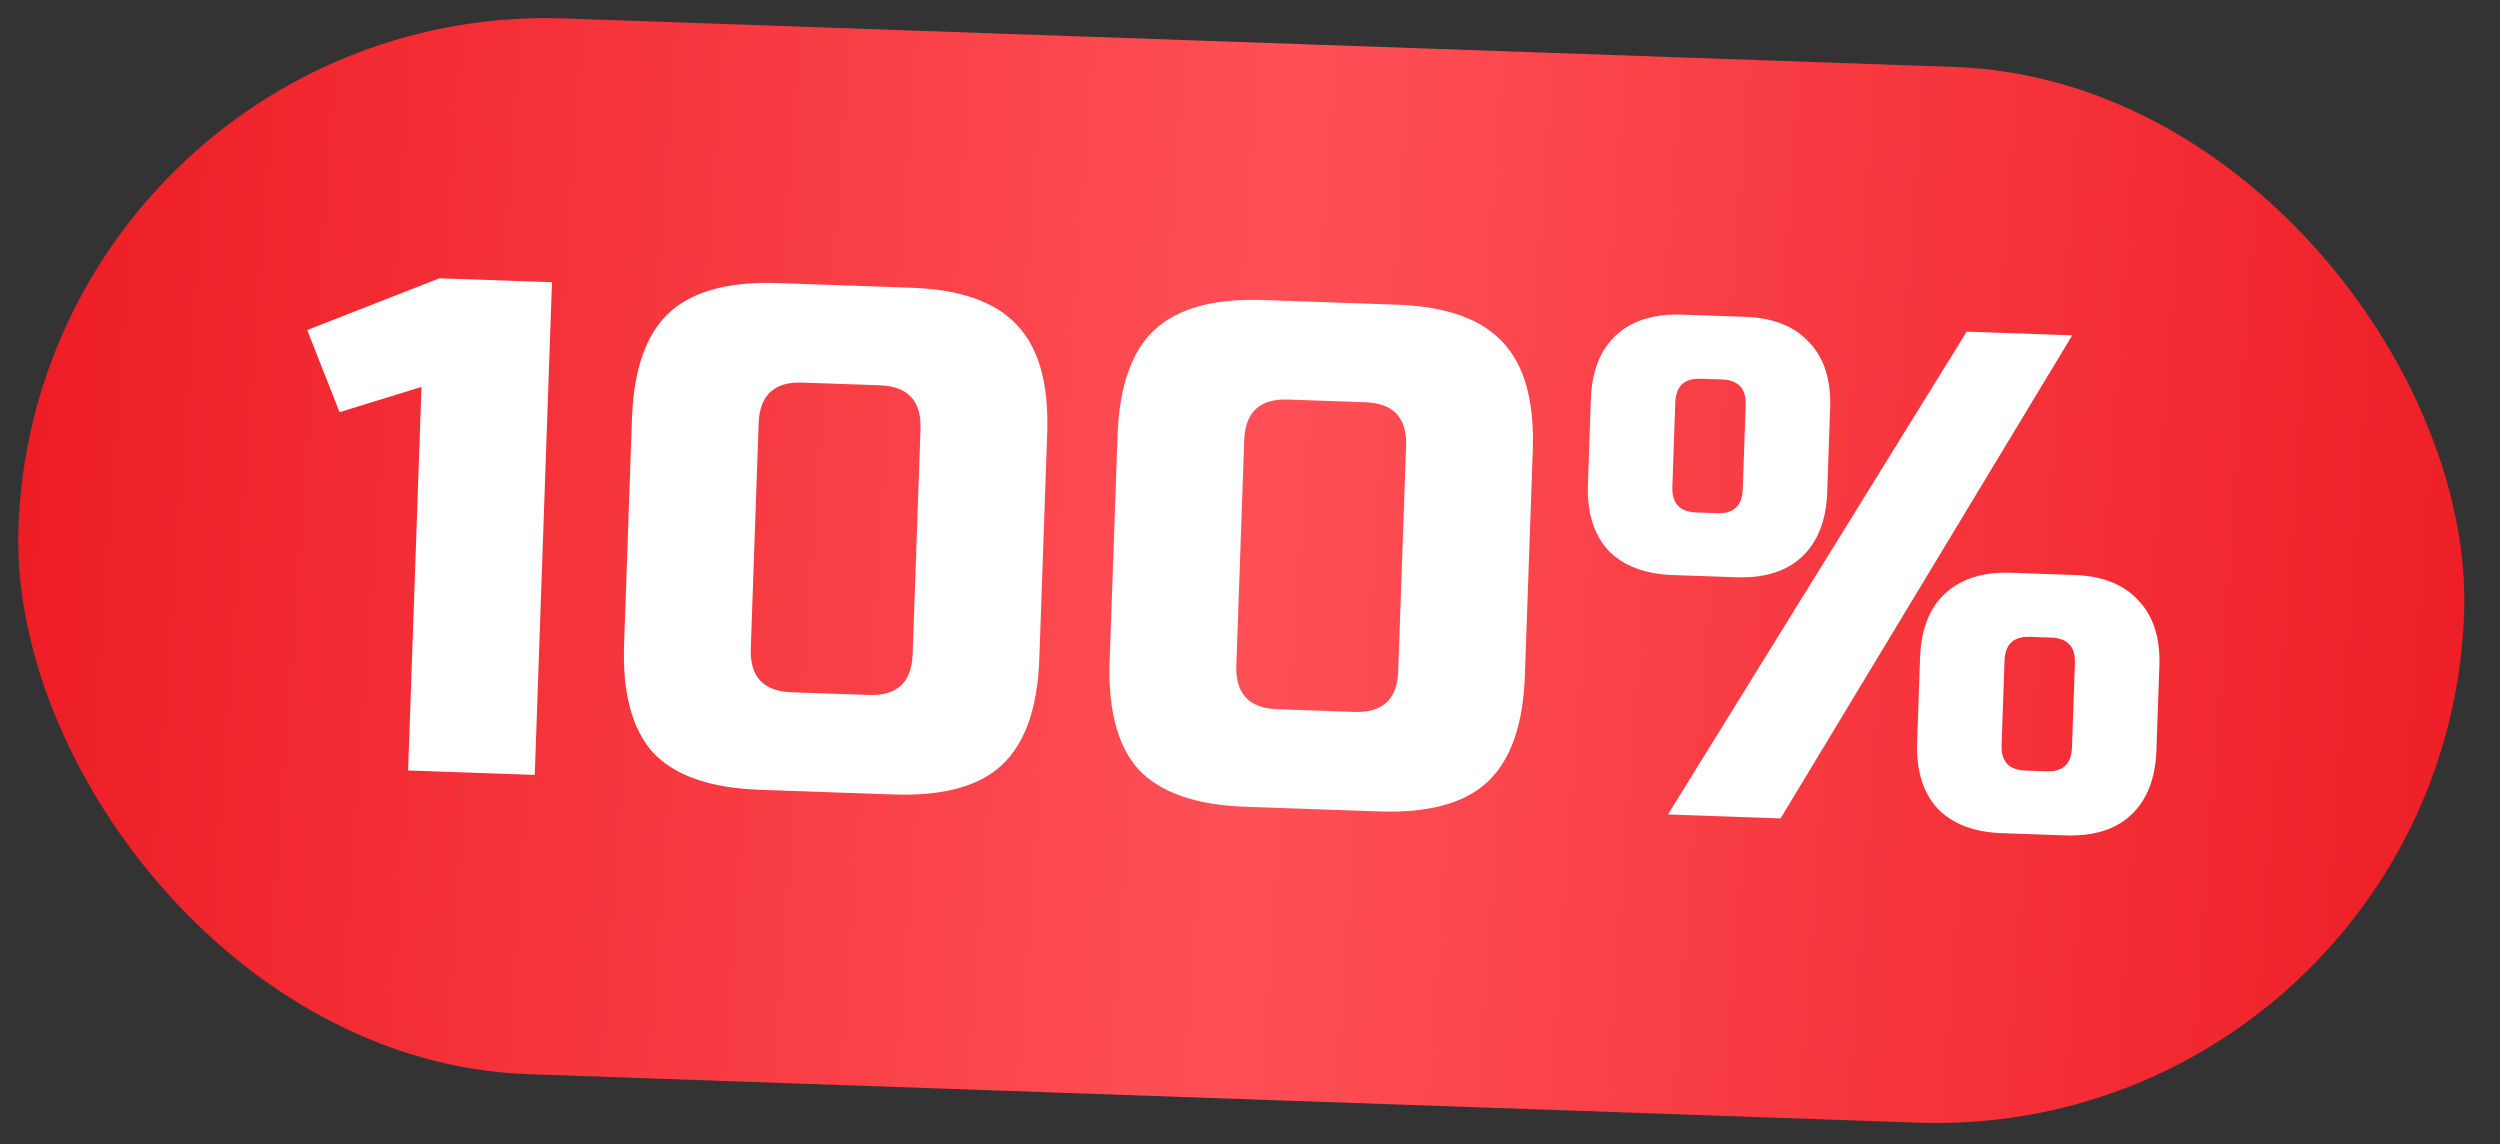
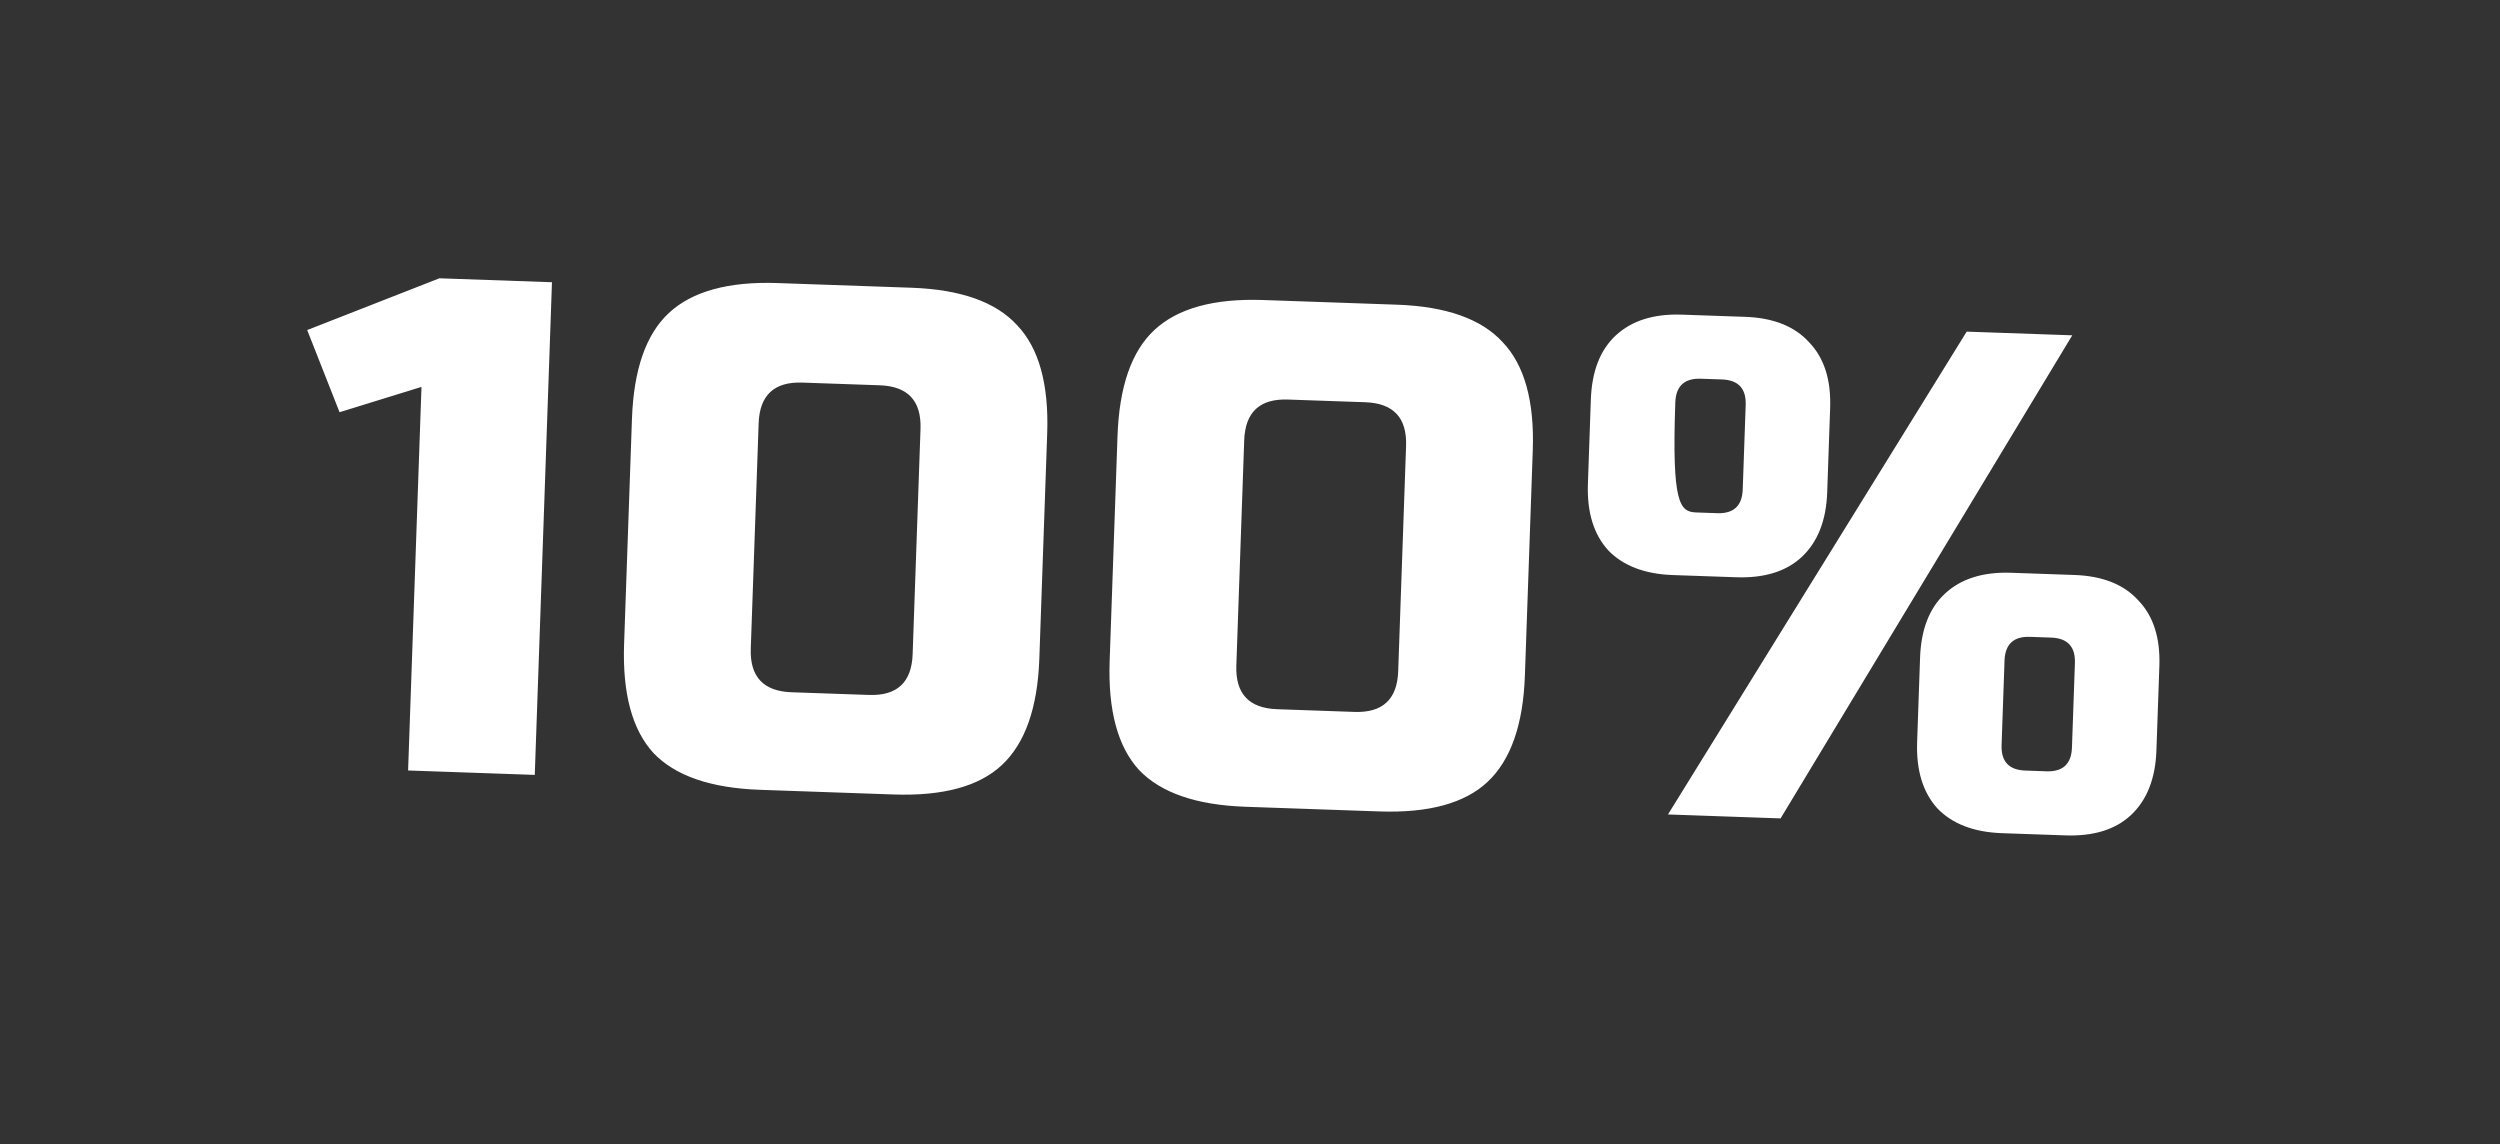
<svg xmlns="http://www.w3.org/2000/svg" width="142" height="65" viewBox="0 0 142 65" fill="none">
  <rect x="0" y="0" width="142" height="65" fill="#333333" stroke="none" />
-   <rect x="2.094" width="139" height="60" rx="30" transform="rotate(2 2.094 0)" fill="url(#paint0_linear_32_284)" />
-   <path d="M23.18 43.763L23.94 21.976L19.287 23.414L17.449 18.747L24.956 15.807L31.352 16.031L30.375 44.014L23.18 43.763ZM52.285 24.366C52.341 22.767 51.569 21.94 49.97 21.884L45.573 21.731C43.974 21.675 43.147 22.446 43.091 24.045L42.644 36.838C42.588 38.437 43.36 39.264 44.959 39.32L49.356 39.473C50.955 39.529 51.782 38.758 51.838 37.159L52.285 24.366ZM59.034 37.41C58.936 40.208 58.225 42.225 56.902 43.459C55.605 44.668 53.558 45.224 50.76 45.126L43.164 44.861C40.366 44.763 38.349 44.065 37.114 42.768C35.906 41.445 35.351 39.385 35.448 36.586L35.895 23.794C35.993 20.996 36.69 18.992 37.986 17.783C39.31 16.549 41.371 15.98 44.169 16.078L51.765 16.343C54.563 16.441 56.566 17.151 57.774 18.474C59.01 19.772 59.578 21.819 59.481 24.618L59.034 37.41ZM79.865 25.33C79.921 23.73 79.149 22.903 77.55 22.847L73.153 22.694C71.554 22.638 70.727 23.41 70.671 25.009L70.224 37.801C70.168 39.4 70.94 40.227 72.539 40.283L76.936 40.437C78.535 40.492 79.363 39.721 79.418 38.122L79.865 25.33ZM86.614 38.373C86.516 41.171 85.805 43.188 84.482 44.422C83.185 45.631 81.138 46.187 78.34 46.089L70.744 45.824C67.946 45.726 65.929 45.029 64.694 43.731C63.486 42.408 62.931 40.348 63.028 37.549L63.475 24.757C63.573 21.959 64.27 19.955 65.566 18.747C66.89 17.512 68.951 16.944 71.749 17.041L79.345 17.306C82.143 17.404 84.146 18.115 85.354 19.438C86.59 20.735 87.159 22.782 87.061 25.581L86.614 38.373ZM94.741 46.261L111.708 18.837L117.704 19.046L101.137 46.485L94.741 46.261ZM103.785 27.966C103.729 29.565 103.246 30.789 102.336 31.638C101.453 32.461 100.212 32.844 98.613 32.788L95.015 32.663C93.416 32.607 92.192 32.137 91.342 31.254C90.52 30.345 90.137 29.09 90.193 27.491L90.36 22.694C90.416 21.095 90.885 19.884 91.768 19.061C92.678 18.212 93.933 17.816 95.532 17.872L99.13 17.997C100.729 18.053 101.939 18.536 102.761 19.445C103.611 20.329 104.008 21.57 103.952 23.169L103.785 27.966ZM99.155 23.001C99.188 22.069 98.737 21.586 97.805 21.553L96.606 21.512C95.673 21.479 95.19 21.929 95.157 22.862L94.99 27.659C94.957 28.592 95.407 29.074 96.34 29.107L97.54 29.149C98.472 29.181 98.955 28.731 98.987 27.798L99.155 23.001ZM122.484 42.627C122.428 44.227 121.945 45.45 121.035 46.299C120.153 47.122 118.912 47.506 117.313 47.45L113.715 47.324C112.116 47.269 110.892 46.799 110.042 45.915C109.22 45.006 108.837 43.752 108.893 42.153L109.06 37.356C109.116 35.757 109.585 34.546 110.468 33.723C111.378 32.874 112.633 32.477 114.232 32.533L117.829 32.659C119.428 32.715 120.639 33.197 121.461 34.107C122.311 34.99 122.708 36.231 122.652 37.83L122.484 42.627ZM117.855 37.663C117.887 36.73 117.437 36.248 116.504 36.215L115.305 36.173C114.372 36.14 113.89 36.59 113.857 37.523L113.69 42.32C113.657 43.253 114.107 43.736 115.04 43.768L116.239 43.81C117.172 43.843 117.655 43.393 117.687 42.46L117.855 37.663Z" fill="white" />
+   <path d="M23.18 43.763L23.94 21.976L19.287 23.414L17.449 18.747L24.956 15.807L31.352 16.031L30.375 44.014L23.18 43.763ZM52.285 24.366C52.341 22.767 51.569 21.94 49.97 21.884L45.573 21.731C43.974 21.675 43.147 22.446 43.091 24.045L42.644 36.838C42.588 38.437 43.36 39.264 44.959 39.32L49.356 39.473C50.955 39.529 51.782 38.758 51.838 37.159L52.285 24.366ZM59.034 37.41C58.936 40.208 58.225 42.225 56.902 43.459C55.605 44.668 53.558 45.224 50.76 45.126L43.164 44.861C40.366 44.763 38.349 44.065 37.114 42.768C35.906 41.445 35.351 39.385 35.448 36.586L35.895 23.794C35.993 20.996 36.69 18.992 37.986 17.783C39.31 16.549 41.371 15.98 44.169 16.078L51.765 16.343C54.563 16.441 56.566 17.151 57.774 18.474C59.01 19.772 59.578 21.819 59.481 24.618L59.034 37.41ZM79.865 25.33C79.921 23.73 79.149 22.903 77.55 22.847L73.153 22.694C71.554 22.638 70.727 23.41 70.671 25.009L70.224 37.801C70.168 39.4 70.94 40.227 72.539 40.283L76.936 40.437C78.535 40.492 79.363 39.721 79.418 38.122L79.865 25.33ZM86.614 38.373C86.516 41.171 85.805 43.188 84.482 44.422C83.185 45.631 81.138 46.187 78.34 46.089L70.744 45.824C67.946 45.726 65.929 45.029 64.694 43.731C63.486 42.408 62.931 40.348 63.028 37.549L63.475 24.757C63.573 21.959 64.27 19.955 65.566 18.747C66.89 17.512 68.951 16.944 71.749 17.041L79.345 17.306C82.143 17.404 84.146 18.115 85.354 19.438C86.59 20.735 87.159 22.782 87.061 25.581L86.614 38.373ZM94.741 46.261L111.708 18.837L117.704 19.046L101.137 46.485L94.741 46.261ZM103.785 27.966C103.729 29.565 103.246 30.789 102.336 31.638C101.453 32.461 100.212 32.844 98.613 32.788L95.015 32.663C93.416 32.607 92.192 32.137 91.342 31.254C90.52 30.345 90.137 29.09 90.193 27.491L90.36 22.694C90.416 21.095 90.885 19.884 91.768 19.061C92.678 18.212 93.933 17.816 95.532 17.872L99.13 17.997C100.729 18.053 101.939 18.536 102.761 19.445C103.611 20.329 104.008 21.57 103.952 23.169L103.785 27.966ZM99.155 23.001C99.188 22.069 98.737 21.586 97.805 21.553L96.606 21.512C95.673 21.479 95.19 21.929 95.157 22.862C94.957 28.592 95.407 29.074 96.34 29.107L97.54 29.149C98.472 29.181 98.955 28.731 98.987 27.798L99.155 23.001ZM122.484 42.627C122.428 44.227 121.945 45.45 121.035 46.299C120.153 47.122 118.912 47.506 117.313 47.45L113.715 47.324C112.116 47.269 110.892 46.799 110.042 45.915C109.22 45.006 108.837 43.752 108.893 42.153L109.06 37.356C109.116 35.757 109.585 34.546 110.468 33.723C111.378 32.874 112.633 32.477 114.232 32.533L117.829 32.659C119.428 32.715 120.639 33.197 121.461 34.107C122.311 34.99 122.708 36.231 122.652 37.83L122.484 42.627ZM117.855 37.663C117.887 36.73 117.437 36.248 116.504 36.215L115.305 36.173C114.372 36.14 113.89 36.59 113.857 37.523L113.69 42.32C113.657 43.253 114.107 43.736 115.04 43.768L116.239 43.81C117.172 43.843 117.655 43.393 117.687 42.46L117.855 37.663Z" fill="white" />
  <defs>
    <linearGradient id="paint0_linear_32_284" x1="2.094" y1="0" x2="145.835" y2="5.416" gradientUnits="userSpaceOnUse">
      <stop stop-color="#ED1C24" />
      <stop offset="0.498" stop-color="#FF5057" />
      <stop offset="1" stop-color="#ED1C24" />
    </linearGradient>
  </defs>
</svg>